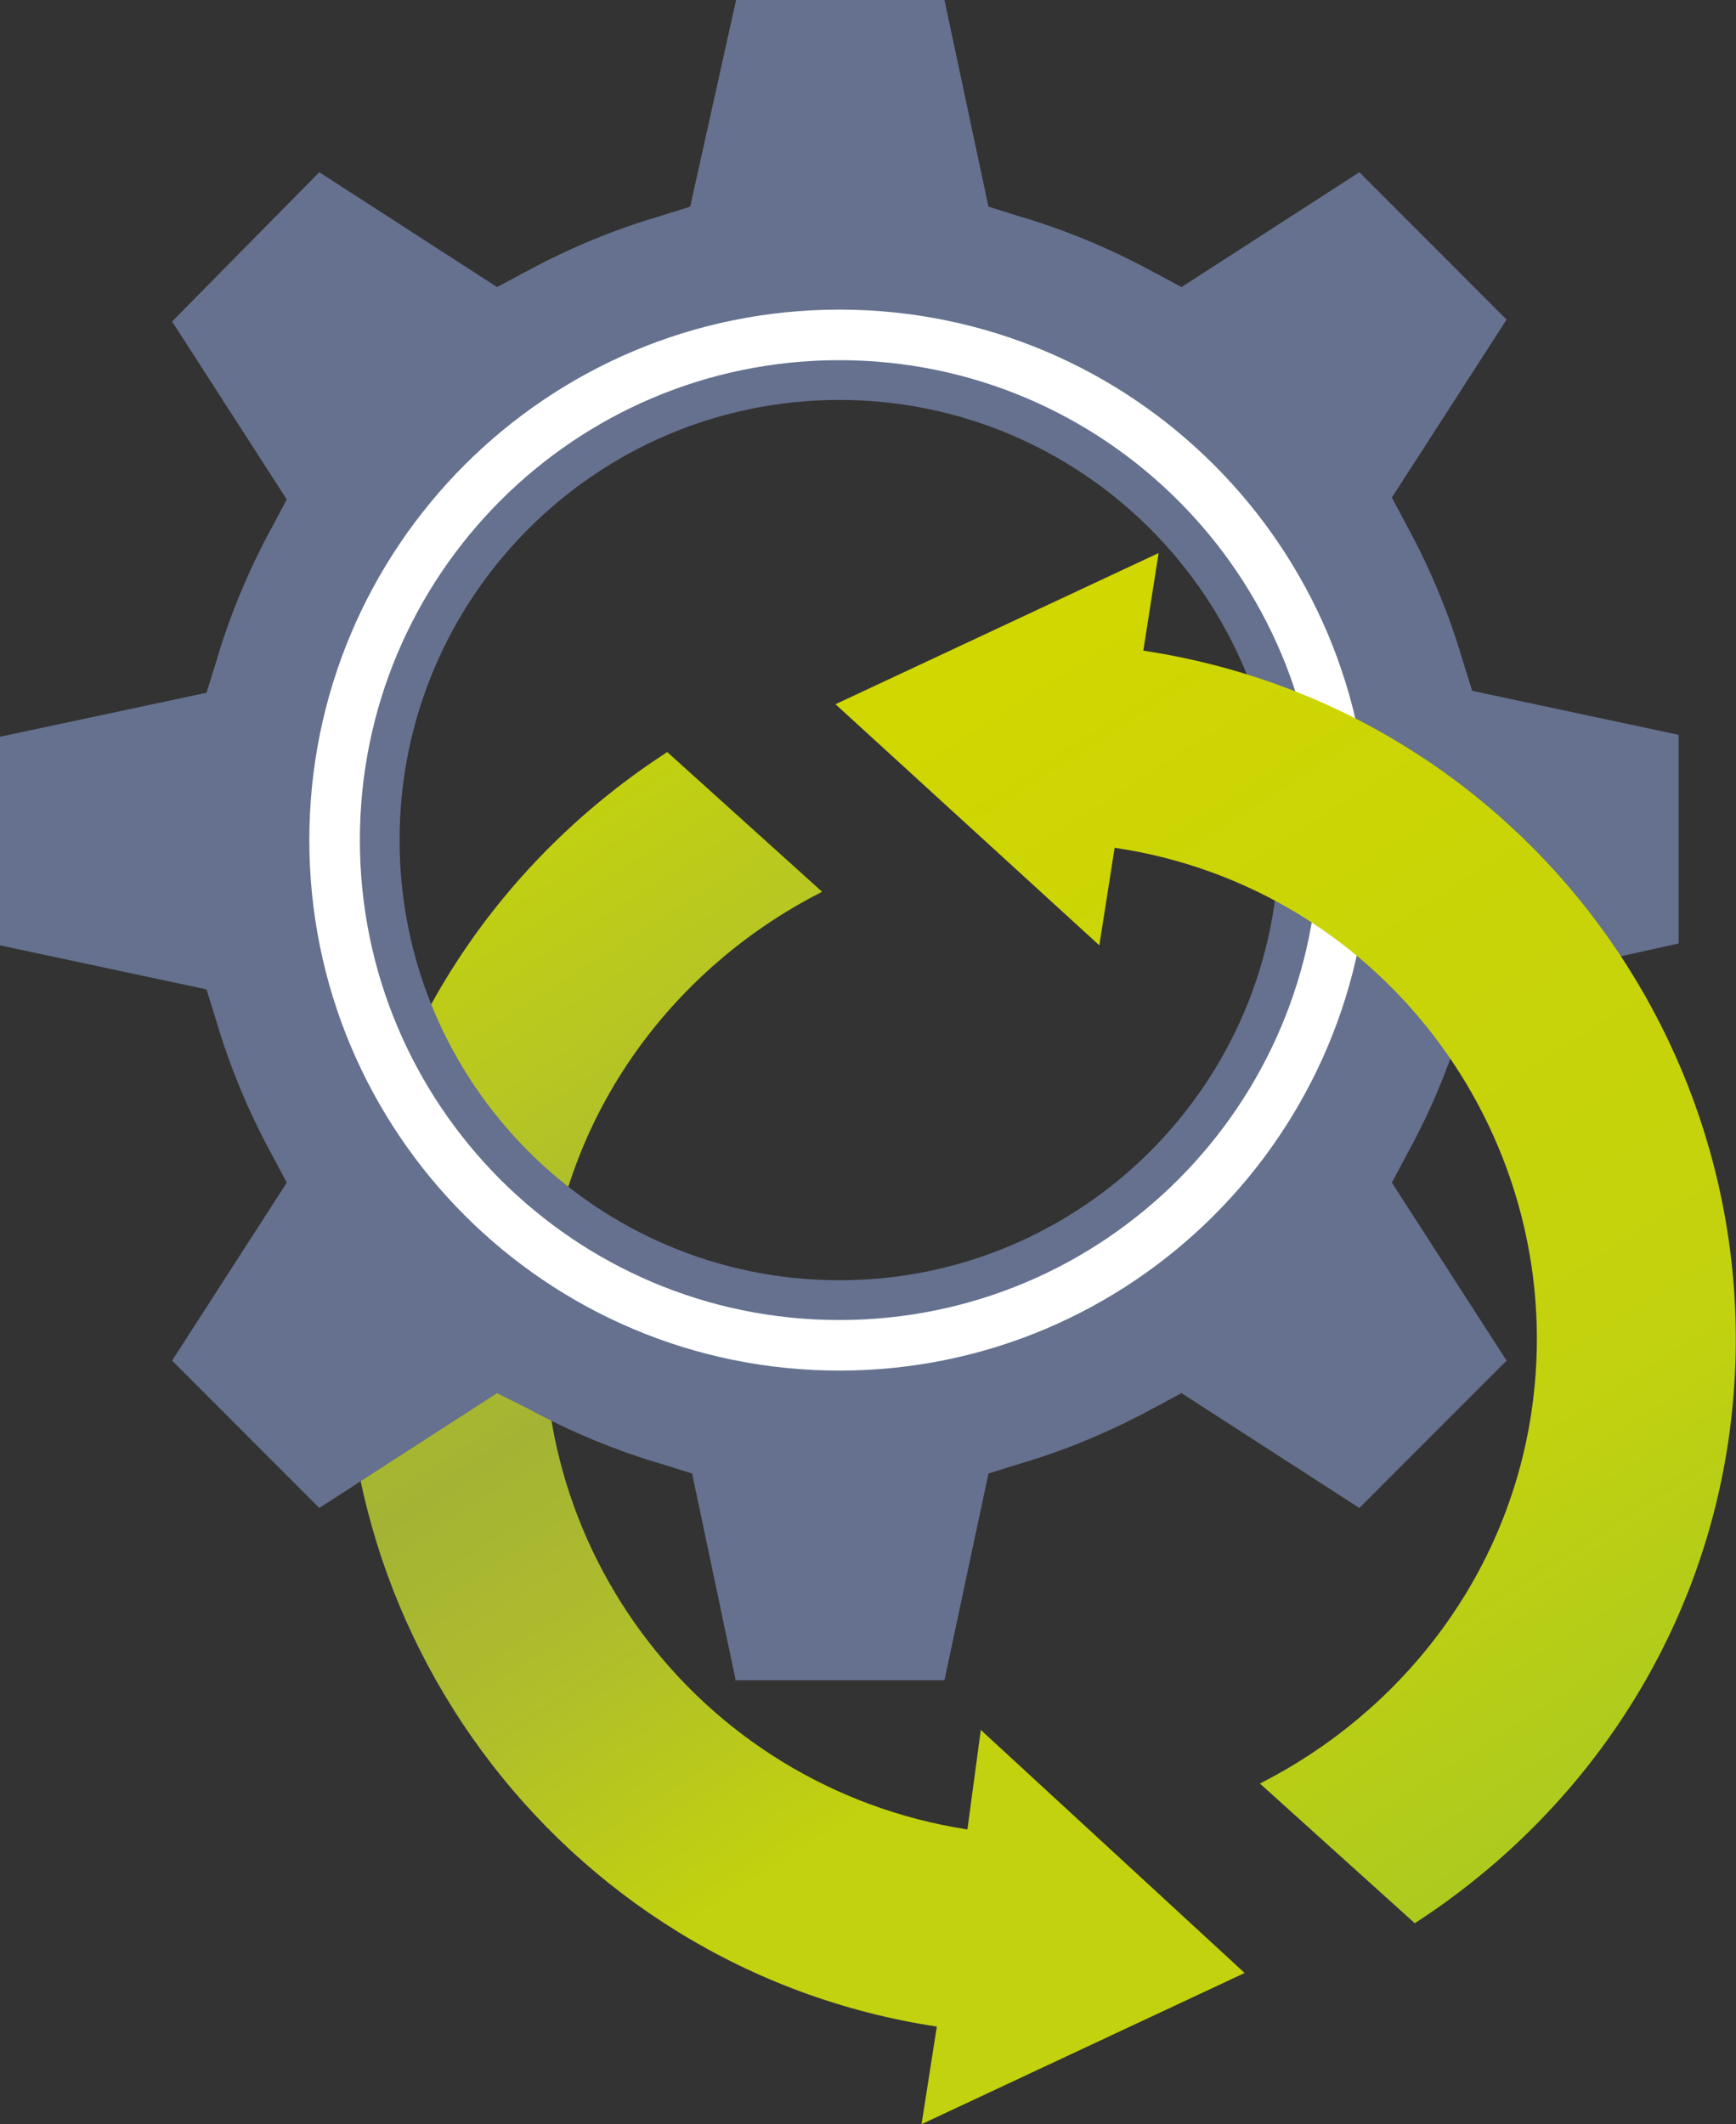
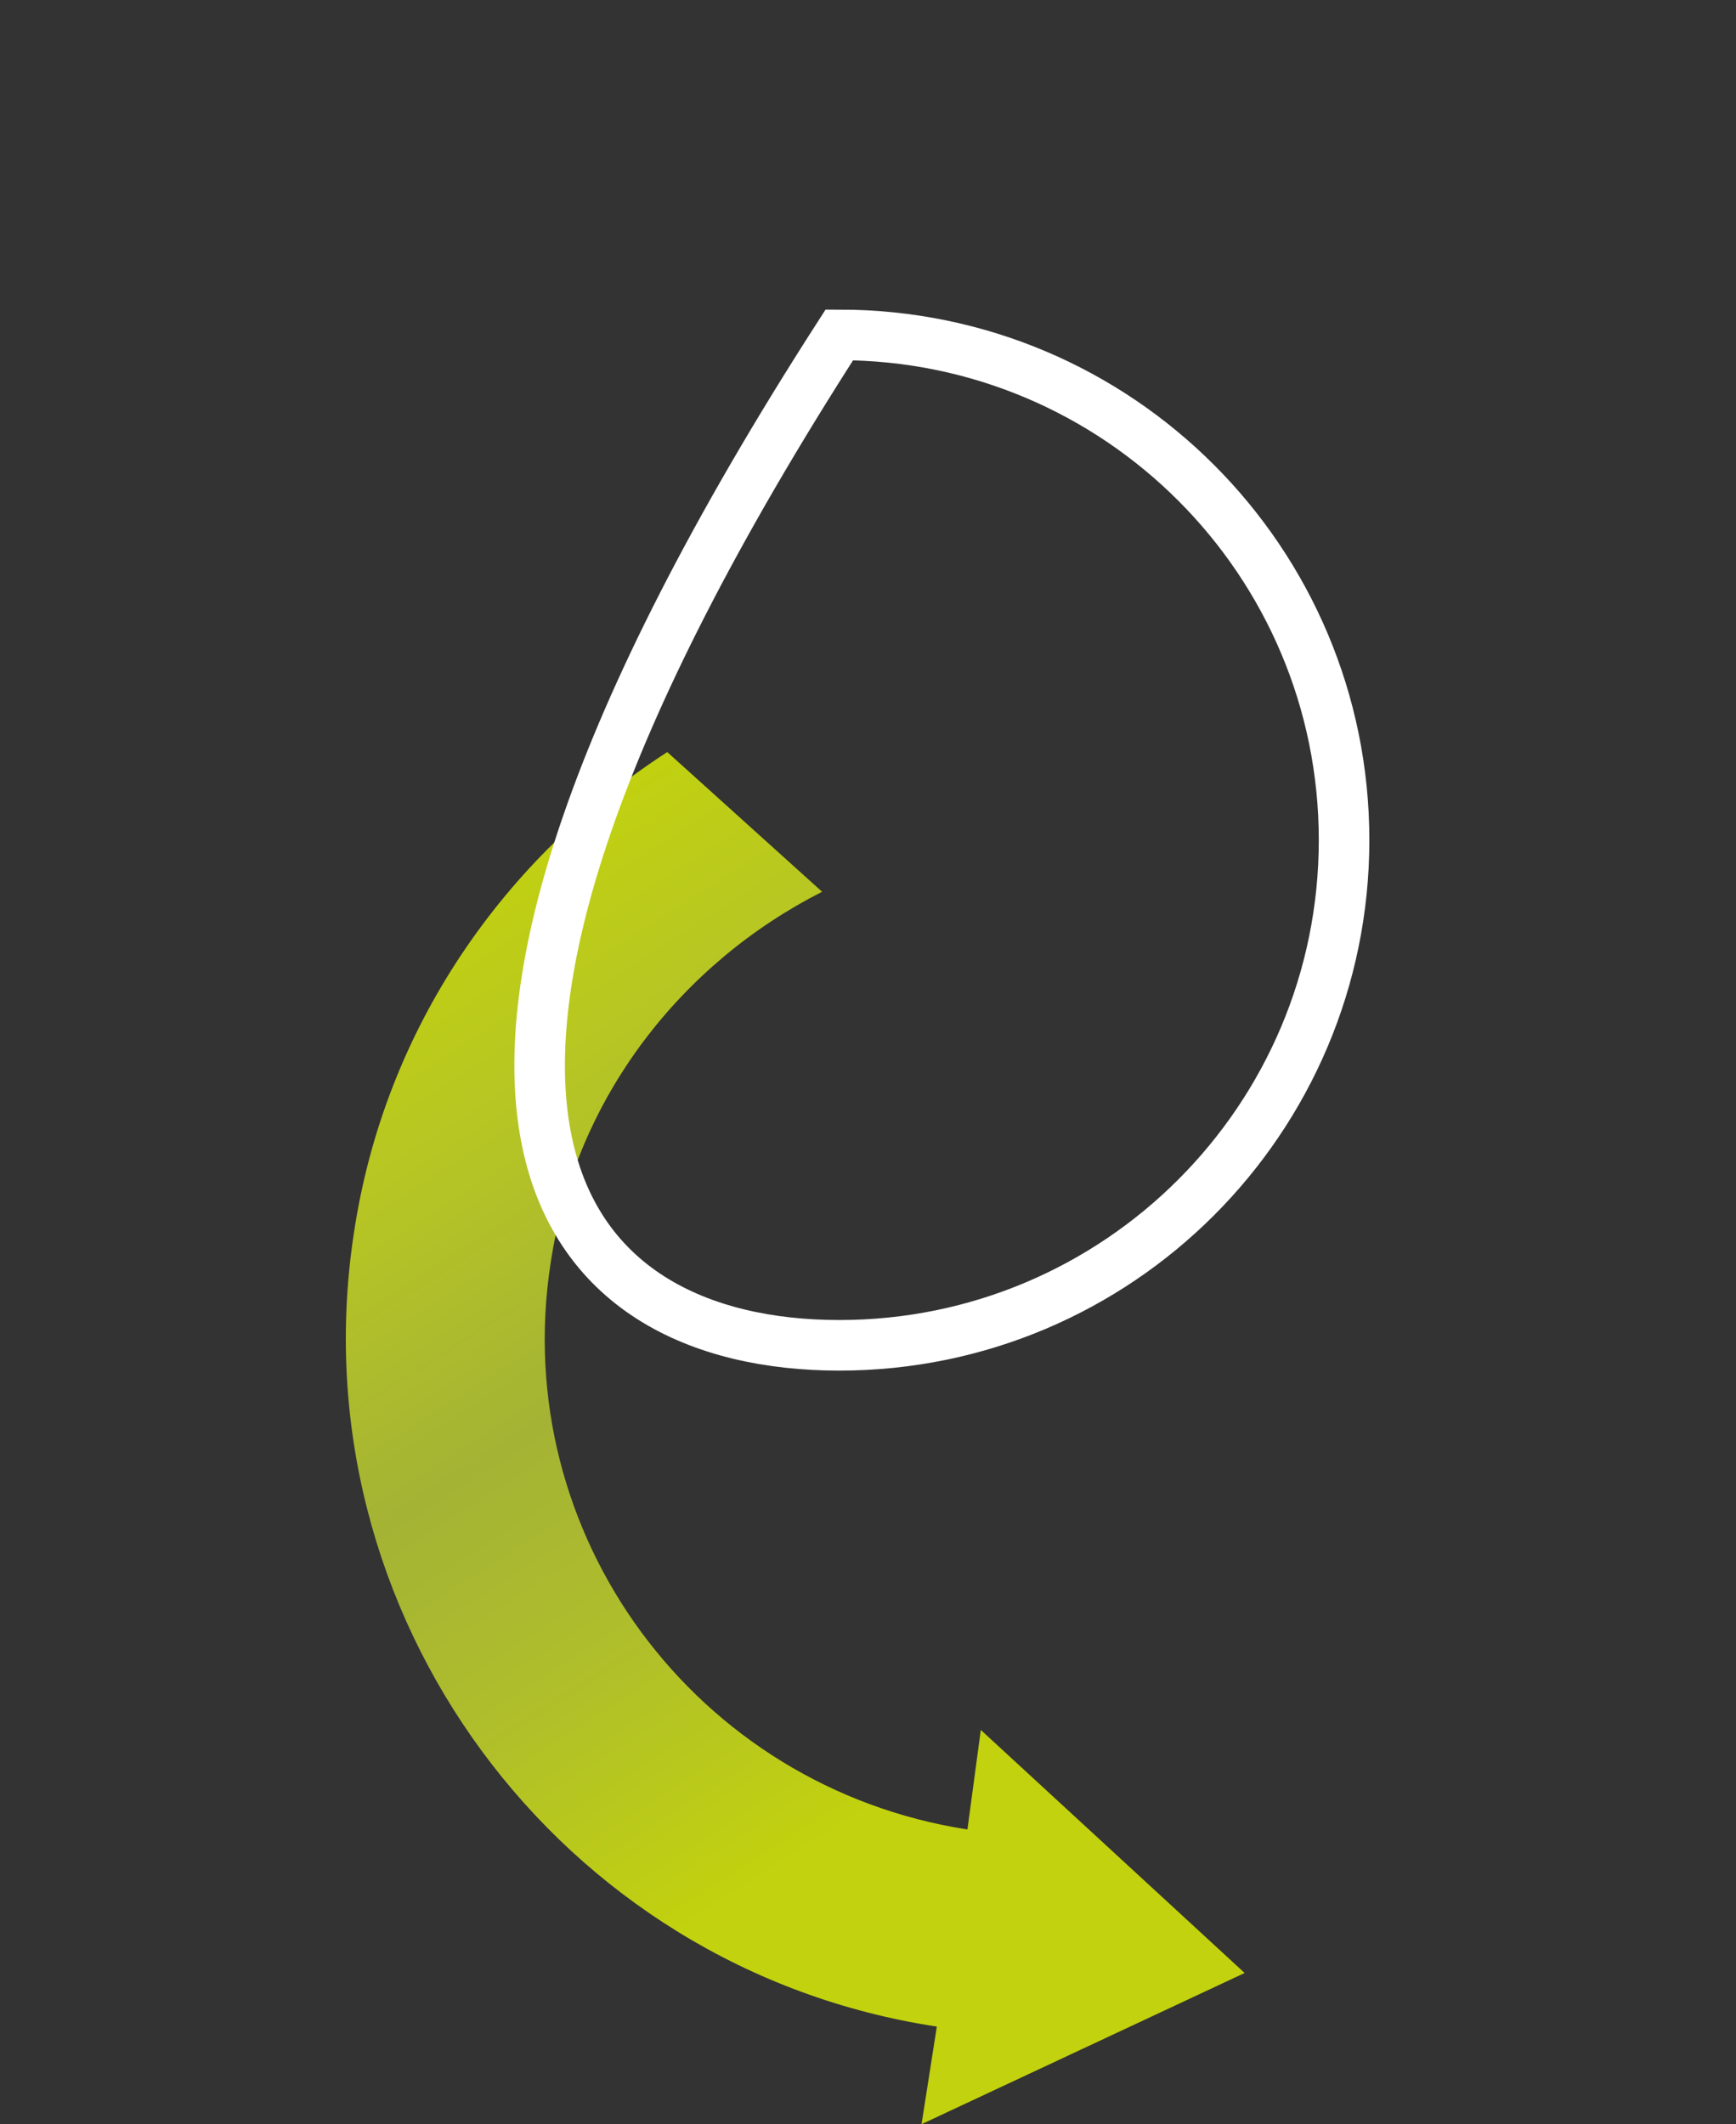
<svg xmlns="http://www.w3.org/2000/svg" width="103" height="126" viewBox="0 0 103 126" fill="none">
  <rect x="0" y="0" width="103" height="126" fill="#333333" stroke="none" />
  <g clip-path="url(#clip0)">
    <path d="M57.399 108.519C41.291 106.022 30.174 91.038 32.67 74.919C34.145 65.043 40.497 57.097 48.778 52.897L39.59 44.611C29.948 50.854 22.801 60.957 20.986 73.216C17.583 95.692 33.124 116.805 55.584 120.211L54.677 126L73.847 117.032L58.193 102.616L57.399 108.519Z" fill="url(#paint0_linear)" />
-     <path d="M43.673 99.778L41.064 87.405L39.249 86.838C36.526 86.043 33.804 84.908 31.308 83.546L29.493 82.638L18.944 89.449L10.209 80.708L17.015 70.151L16.108 68.449C14.747 65.951 13.612 63.227 12.818 60.503L12.251 58.687L0 56.076V43.703L12.251 41.092L12.818 39.276C13.612 36.551 14.747 33.827 16.108 31.33L17.015 29.627L10.209 19.07L18.944 10.216L29.493 17.027L31.195 16.119C33.691 14.757 36.413 13.622 39.136 12.827L40.95 12.259L43.673 0H56.037L58.647 12.259L60.461 12.827C63.184 13.622 65.906 14.757 68.402 16.119L70.103 17.027L80.653 10.216L89.388 18.957L82.582 29.514L83.489 31.216C84.85 33.714 85.985 36.438 86.779 39.162L87.346 40.978L99.597 43.589V55.962L87.346 58.687L86.779 60.503C85.985 63.34 84.85 65.951 83.489 68.449L82.582 70.151L89.388 80.708L80.653 89.449L70.103 82.638L68.402 83.546C65.906 84.908 63.184 86.043 60.461 86.838L58.647 87.405L56.037 99.665H43.673V99.778ZM49.798 23.724C35.392 23.724 23.708 35.416 23.708 49.832C23.708 64.249 35.392 75.941 49.798 75.941C64.205 75.941 75.889 64.249 75.889 49.832C75.889 35.416 64.205 23.724 49.798 23.724Z" fill="#65718E" />
-     <path d="M49.799 79.8C66.338 79.8 79.746 66.383 79.746 49.832C79.746 33.282 66.338 19.865 49.799 19.865C33.259 19.865 19.852 33.282 19.852 49.832C19.852 66.383 33.259 79.8 49.799 79.8Z" stroke="white" stroke-width="3" stroke-miterlimit="10" />
-     <path d="M49.571 41.773L65.225 56.076L66.133 50.286C82.241 52.67 93.244 67.768 90.862 83.773C89.387 93.649 83.035 101.595 74.754 105.795L83.942 114.081C93.585 107.838 100.731 97.735 102.546 85.476C105.836 63 90.408 42 67.835 38.595L68.742 32.805L49.571 41.773Z" fill="url(#paint1_linear)" />
+     <path d="M49.799 79.8C66.338 79.8 79.746 66.383 79.746 49.832C79.746 33.282 66.338 19.865 49.799 19.865C19.852 66.383 33.259 79.8 49.799 79.8Z" stroke="white" stroke-width="3" stroke-miterlimit="10" />
  </g>
  <defs>
    <linearGradient id="paint0_linear" x1="22.968" y1="53.908" x2="55.597" y2="104.936" gradientUnits="userSpaceOnUse">
      <stop stop-color="#C2D20E" />
      <stop offset="0.222" stop-color="#B7C623" />
      <stop offset="0.507" stop-color="#A4B334" />
      <stop offset="0.726" stop-color="#AFBE2B" />
      <stop offset="1" stop-color="#C2D20E" />
    </linearGradient>
    <linearGradient id="paint1_linear" x1="57.148" y1="36.892" x2="99.936" y2="103.808" gradientUnits="userSpaceOnUse">
      <stop stop-color="#D1D700" />
      <stop offset="0.727" stop-color="#C2D20E" />
      <stop offset="1" stop-color="#ADCA1F" />
    </linearGradient>
    <clipPath id="clip0">
      <rect width="103" height="126" fill="white" />
    </clipPath>
  </defs>
</svg>